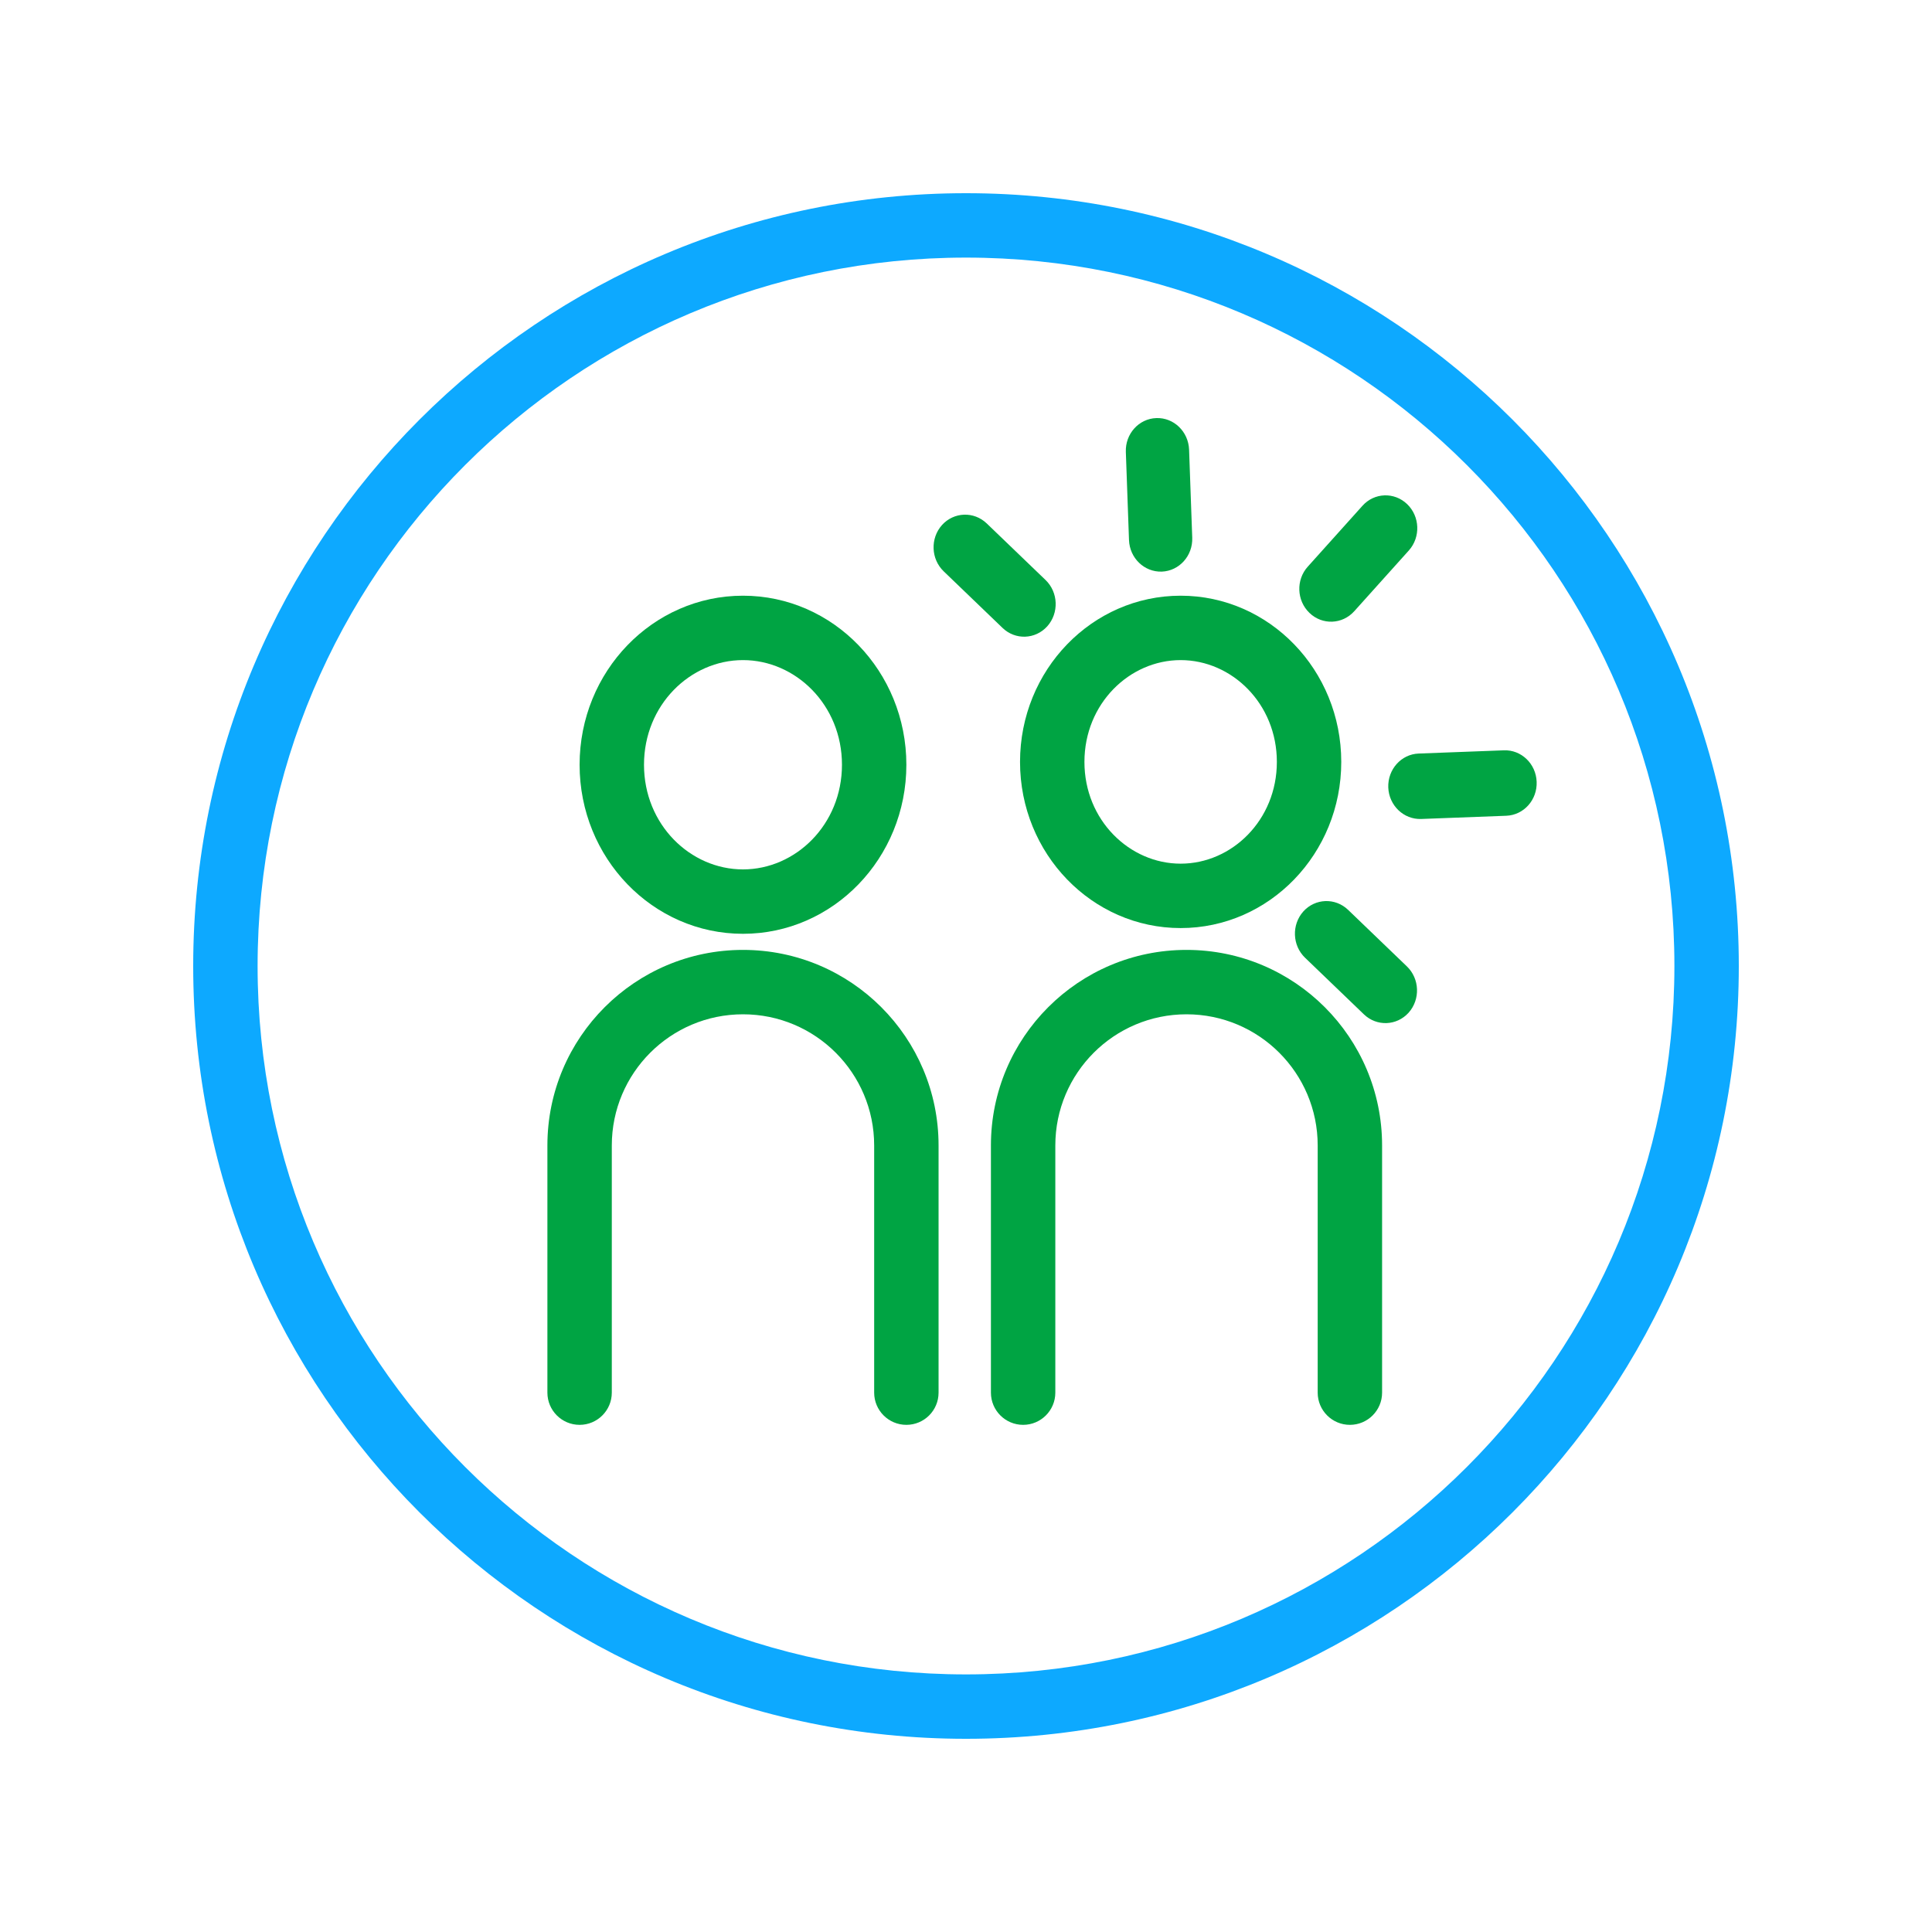
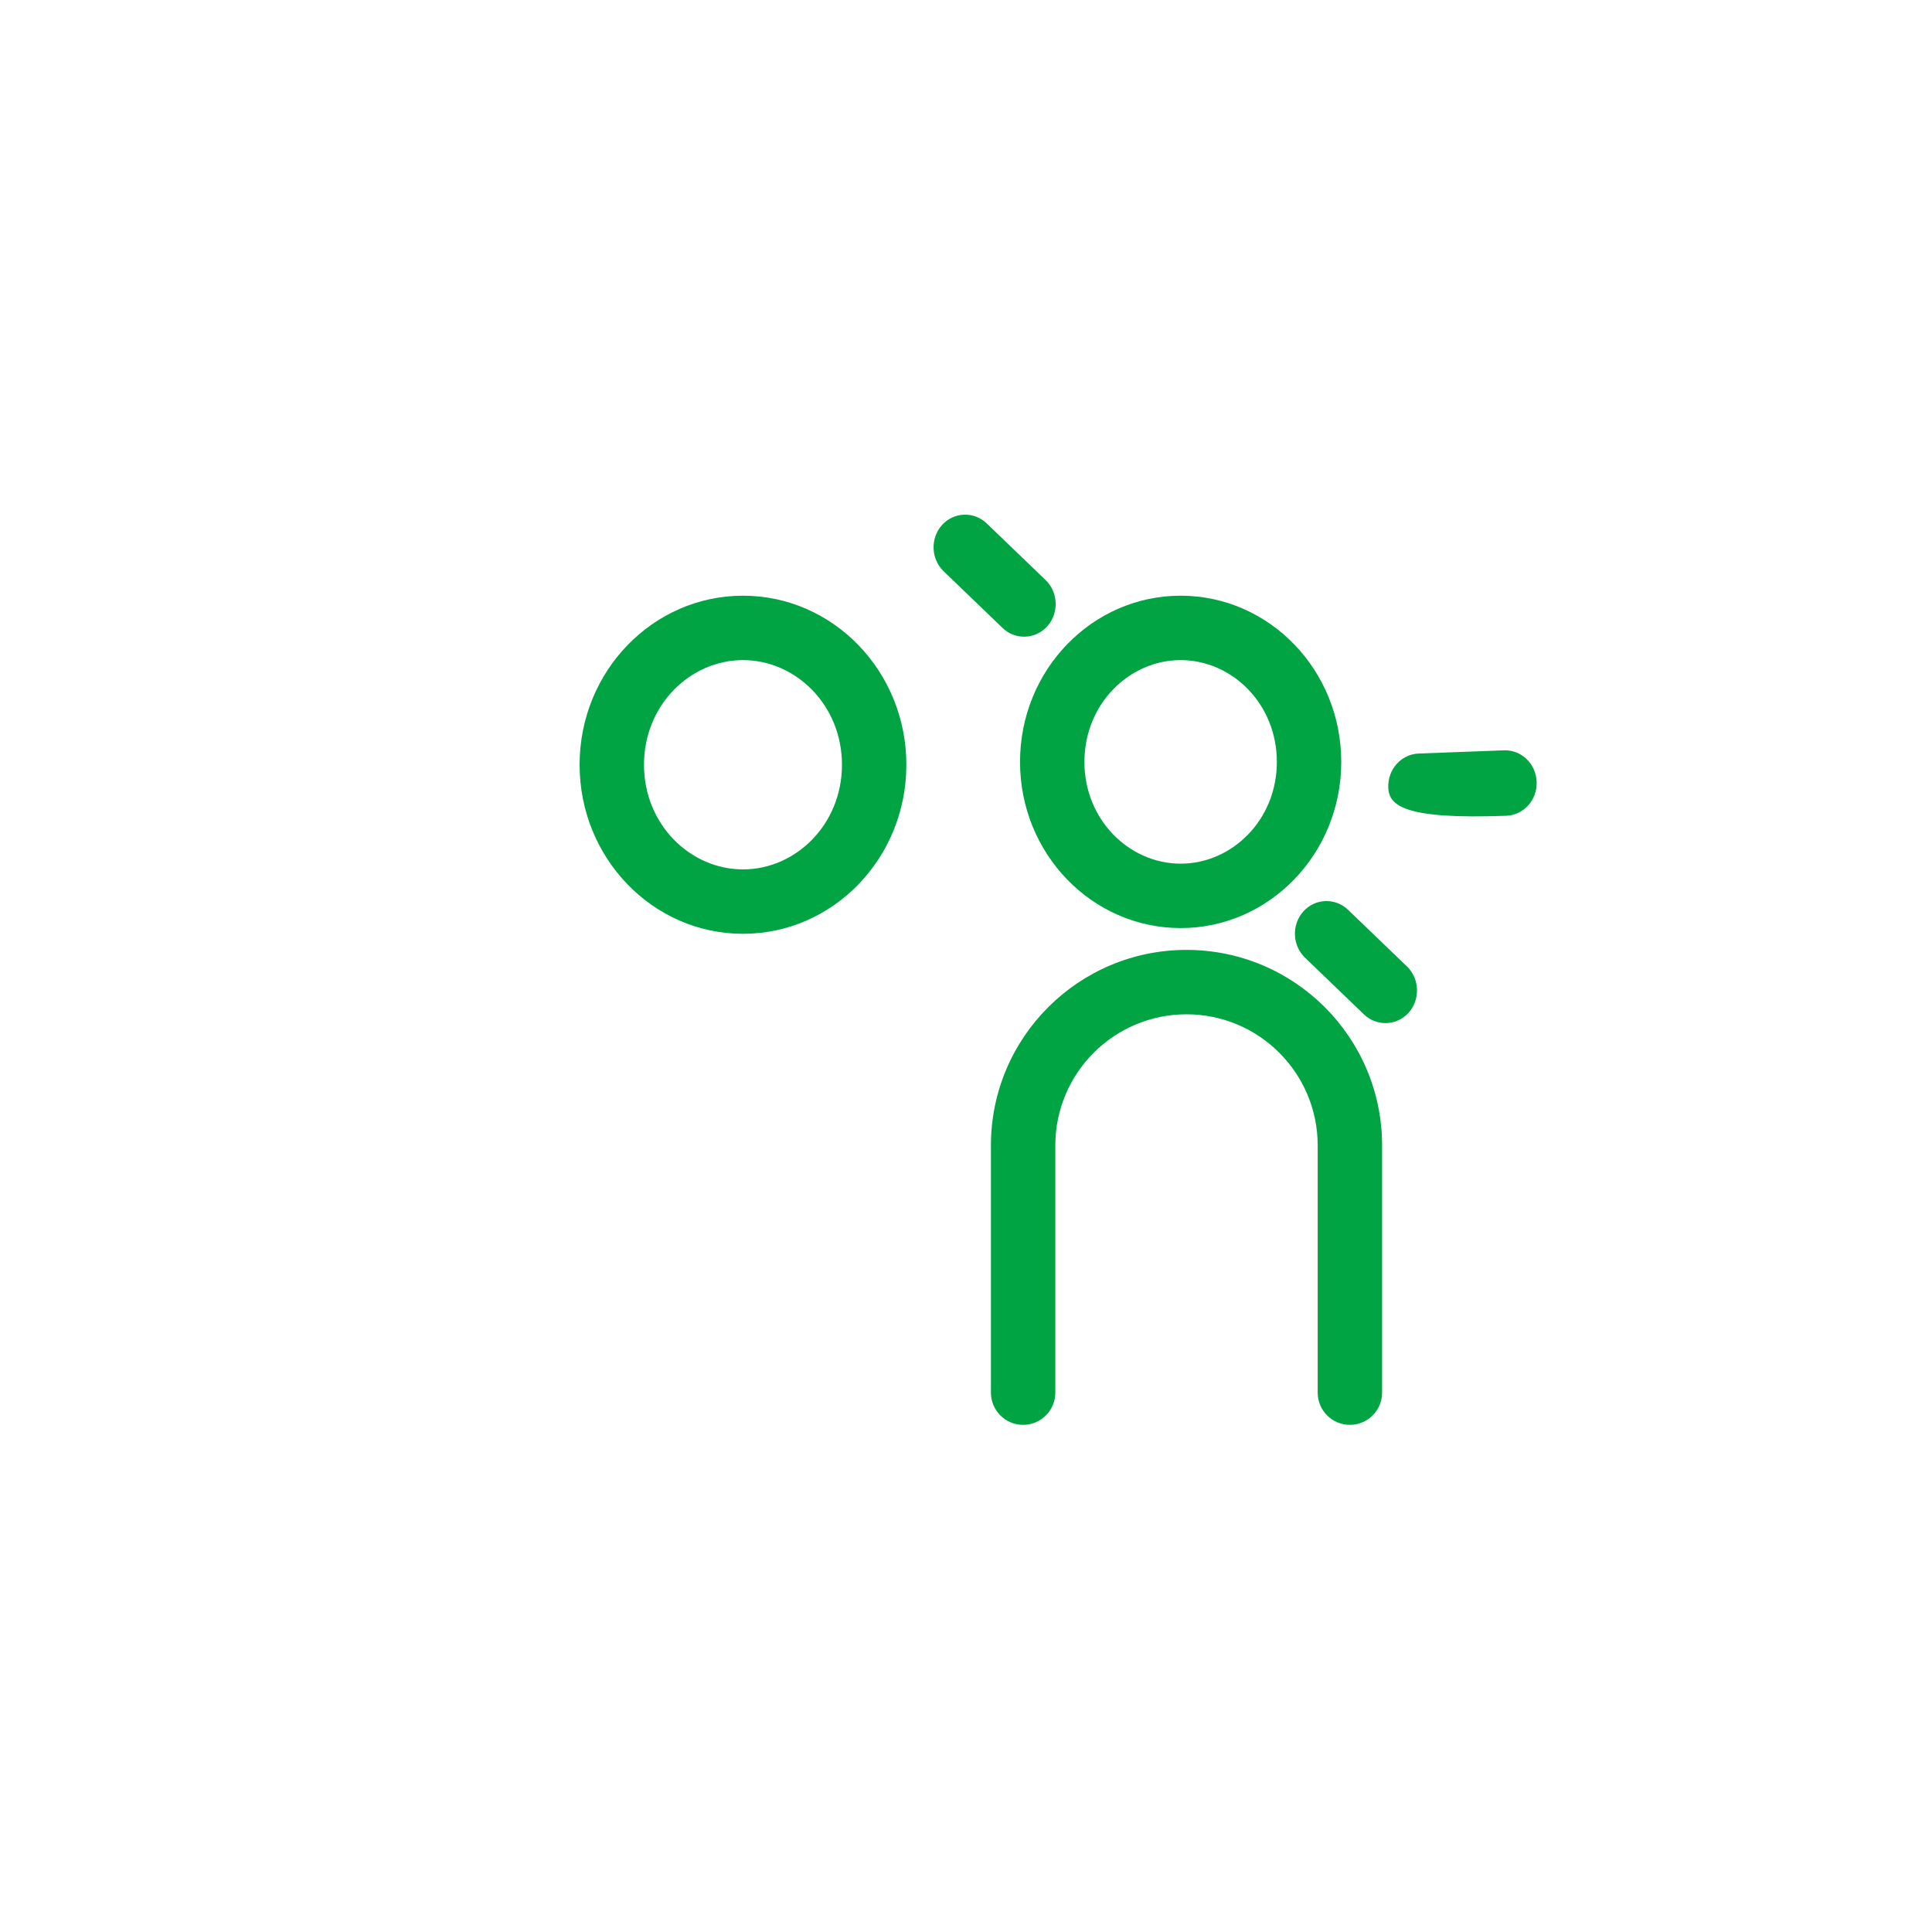
<svg xmlns="http://www.w3.org/2000/svg" width="30" height="30" viewBox="0 0 30 30" fill="none">
  <path fill-rule="evenodd" clip-rule="evenodd" d="M11.537 13.5C12.354 13.5 13.074 12.805 13.074 11.875C13.074 10.945 12.354 10.25 11.537 10.25C10.72 10.25 10 10.945 10 11.875C10 12.805 10.72 13.5 11.537 13.5ZM11.537 14.5C12.938 14.5 14.074 13.325 14.074 11.875C14.074 10.425 12.938 9.25 11.537 9.25C10.136 9.25 9 10.425 9 11.875C9 13.325 10.136 14.5 11.537 14.5Z" fill="#00A443" />
  <path fill-rule="evenodd" clip-rule="evenodd" d="M18.333 13.411C19.127 13.411 19.827 12.736 19.827 11.831C19.827 10.925 19.127 10.25 18.333 10.25C17.54 10.25 16.839 10.925 16.839 11.831C16.839 12.736 17.54 13.411 18.333 13.411ZM18.333 14.411C19.71 14.411 20.827 13.256 20.827 11.831C20.827 10.405 19.71 9.25 18.333 9.25C16.956 9.25 15.839 10.405 15.839 11.831C15.839 13.256 16.956 14.411 18.333 14.411Z" fill="#00A443" />
  <path fill-rule="evenodd" clip-rule="evenodd" d="M20.238 14.153C20.423 13.948 20.734 13.937 20.933 14.128L21.846 15.006L21.512 15.378L21.178 15.75L20.265 14.872C20.066 14.681 20.054 14.359 20.238 14.153ZM21.873 15.725C21.688 15.93 21.377 15.942 21.178 15.75L21.512 15.378L21.846 15.006C22.045 15.197 22.057 15.519 21.873 15.725Z" fill="#00A443" />
  <path fill-rule="evenodd" clip-rule="evenodd" d="M14.627 8.153C14.812 7.948 15.123 7.937 15.322 8.128L16.235 9.006L15.901 9.378L15.567 9.75L14.654 8.872C14.455 8.681 14.443 8.359 14.627 8.153ZM16.262 9.725C16.077 9.93 15.766 9.942 15.567 9.75L15.901 9.378L16.235 9.006C16.434 9.197 16.446 9.519 16.262 9.725Z" fill="#00A443" />
-   <path fill-rule="evenodd" clip-rule="evenodd" d="M21.85 7.828C22.049 8.019 22.061 8.341 21.877 8.547L21.028 9.492C20.843 9.697 20.532 9.709 20.333 9.517C20.134 9.326 20.122 9.004 20.307 8.799L21.156 7.854C21.34 7.648 21.651 7.637 21.85 7.828Z" fill="#00A443" />
-   <path fill-rule="evenodd" clip-rule="evenodd" d="M23.861 12.14C23.872 12.421 23.661 12.656 23.39 12.667L22.068 12.717C21.797 12.727 21.568 12.508 21.557 12.228C21.547 11.947 21.758 11.711 22.029 11.701L23.351 11.651C23.622 11.64 23.851 11.859 23.861 12.14Z" fill="#00A443" />
-   <path fill-rule="evenodd" clip-rule="evenodd" d="M17.955 6.492C18.227 6.482 18.454 6.702 18.464 6.983L18.513 8.35C18.523 8.631 18.311 8.866 18.04 8.876C17.769 8.885 17.541 8.666 17.531 8.385L17.482 7.017C17.472 6.737 17.684 6.501 17.955 6.492Z" fill="#00A443" />
+   <path fill-rule="evenodd" clip-rule="evenodd" d="M23.861 12.14C23.872 12.421 23.661 12.656 23.39 12.667C21.797 12.727 21.568 12.508 21.557 12.228C21.547 11.947 21.758 11.711 22.029 11.701L23.351 11.651C23.622 11.64 23.851 11.859 23.861 12.14Z" fill="#00A443" />
  <path fill-rule="evenodd" clip-rule="evenodd" d="M18.424 15.75C17.299 15.75 16.387 16.662 16.387 17.787V21.625C16.387 21.901 16.163 22.125 15.887 22.125C15.611 22.125 15.387 21.901 15.387 21.625V17.787C15.387 16.11 16.747 14.75 18.424 14.75C20.101 14.75 21.461 16.11 21.461 17.787V21.625C21.461 21.901 21.237 22.125 20.961 22.125C20.685 22.125 20.461 21.901 20.461 21.625V17.787C20.461 16.662 19.549 15.75 18.424 15.75Z" fill="#00A443" />
-   <path fill-rule="evenodd" clip-rule="evenodd" d="M11.537 15.75C10.412 15.75 9.5 16.662 9.5 17.787V21.625C9.5 21.901 9.276 22.125 9 22.125C8.724 22.125 8.5 21.901 8.5 21.625V17.787C8.5 16.11 9.86 14.75 11.537 14.75C13.215 14.75 14.574 16.11 14.574 17.787V21.625C14.574 21.901 14.351 22.125 14.074 22.125C13.798 22.125 13.574 21.901 13.574 21.625V17.787C13.574 16.662 12.662 15.75 11.537 15.75Z" fill="#00A443" />
-   <path fill-rule="evenodd" clip-rule="evenodd" d="M15 26C21.075 26 26 21.075 26 15C26 8.925 21.075 4 15 4C8.925 4 4 8.925 4 15C4 21.075 8.925 26 15 26ZM15 27C21.627 27 27 21.627 27 15C27 8.373 21.627 3 15 3C8.373 3 3 8.373 3 15C3 21.627 8.373 27 15 27Z" fill="#0DA9FF" />
</svg>